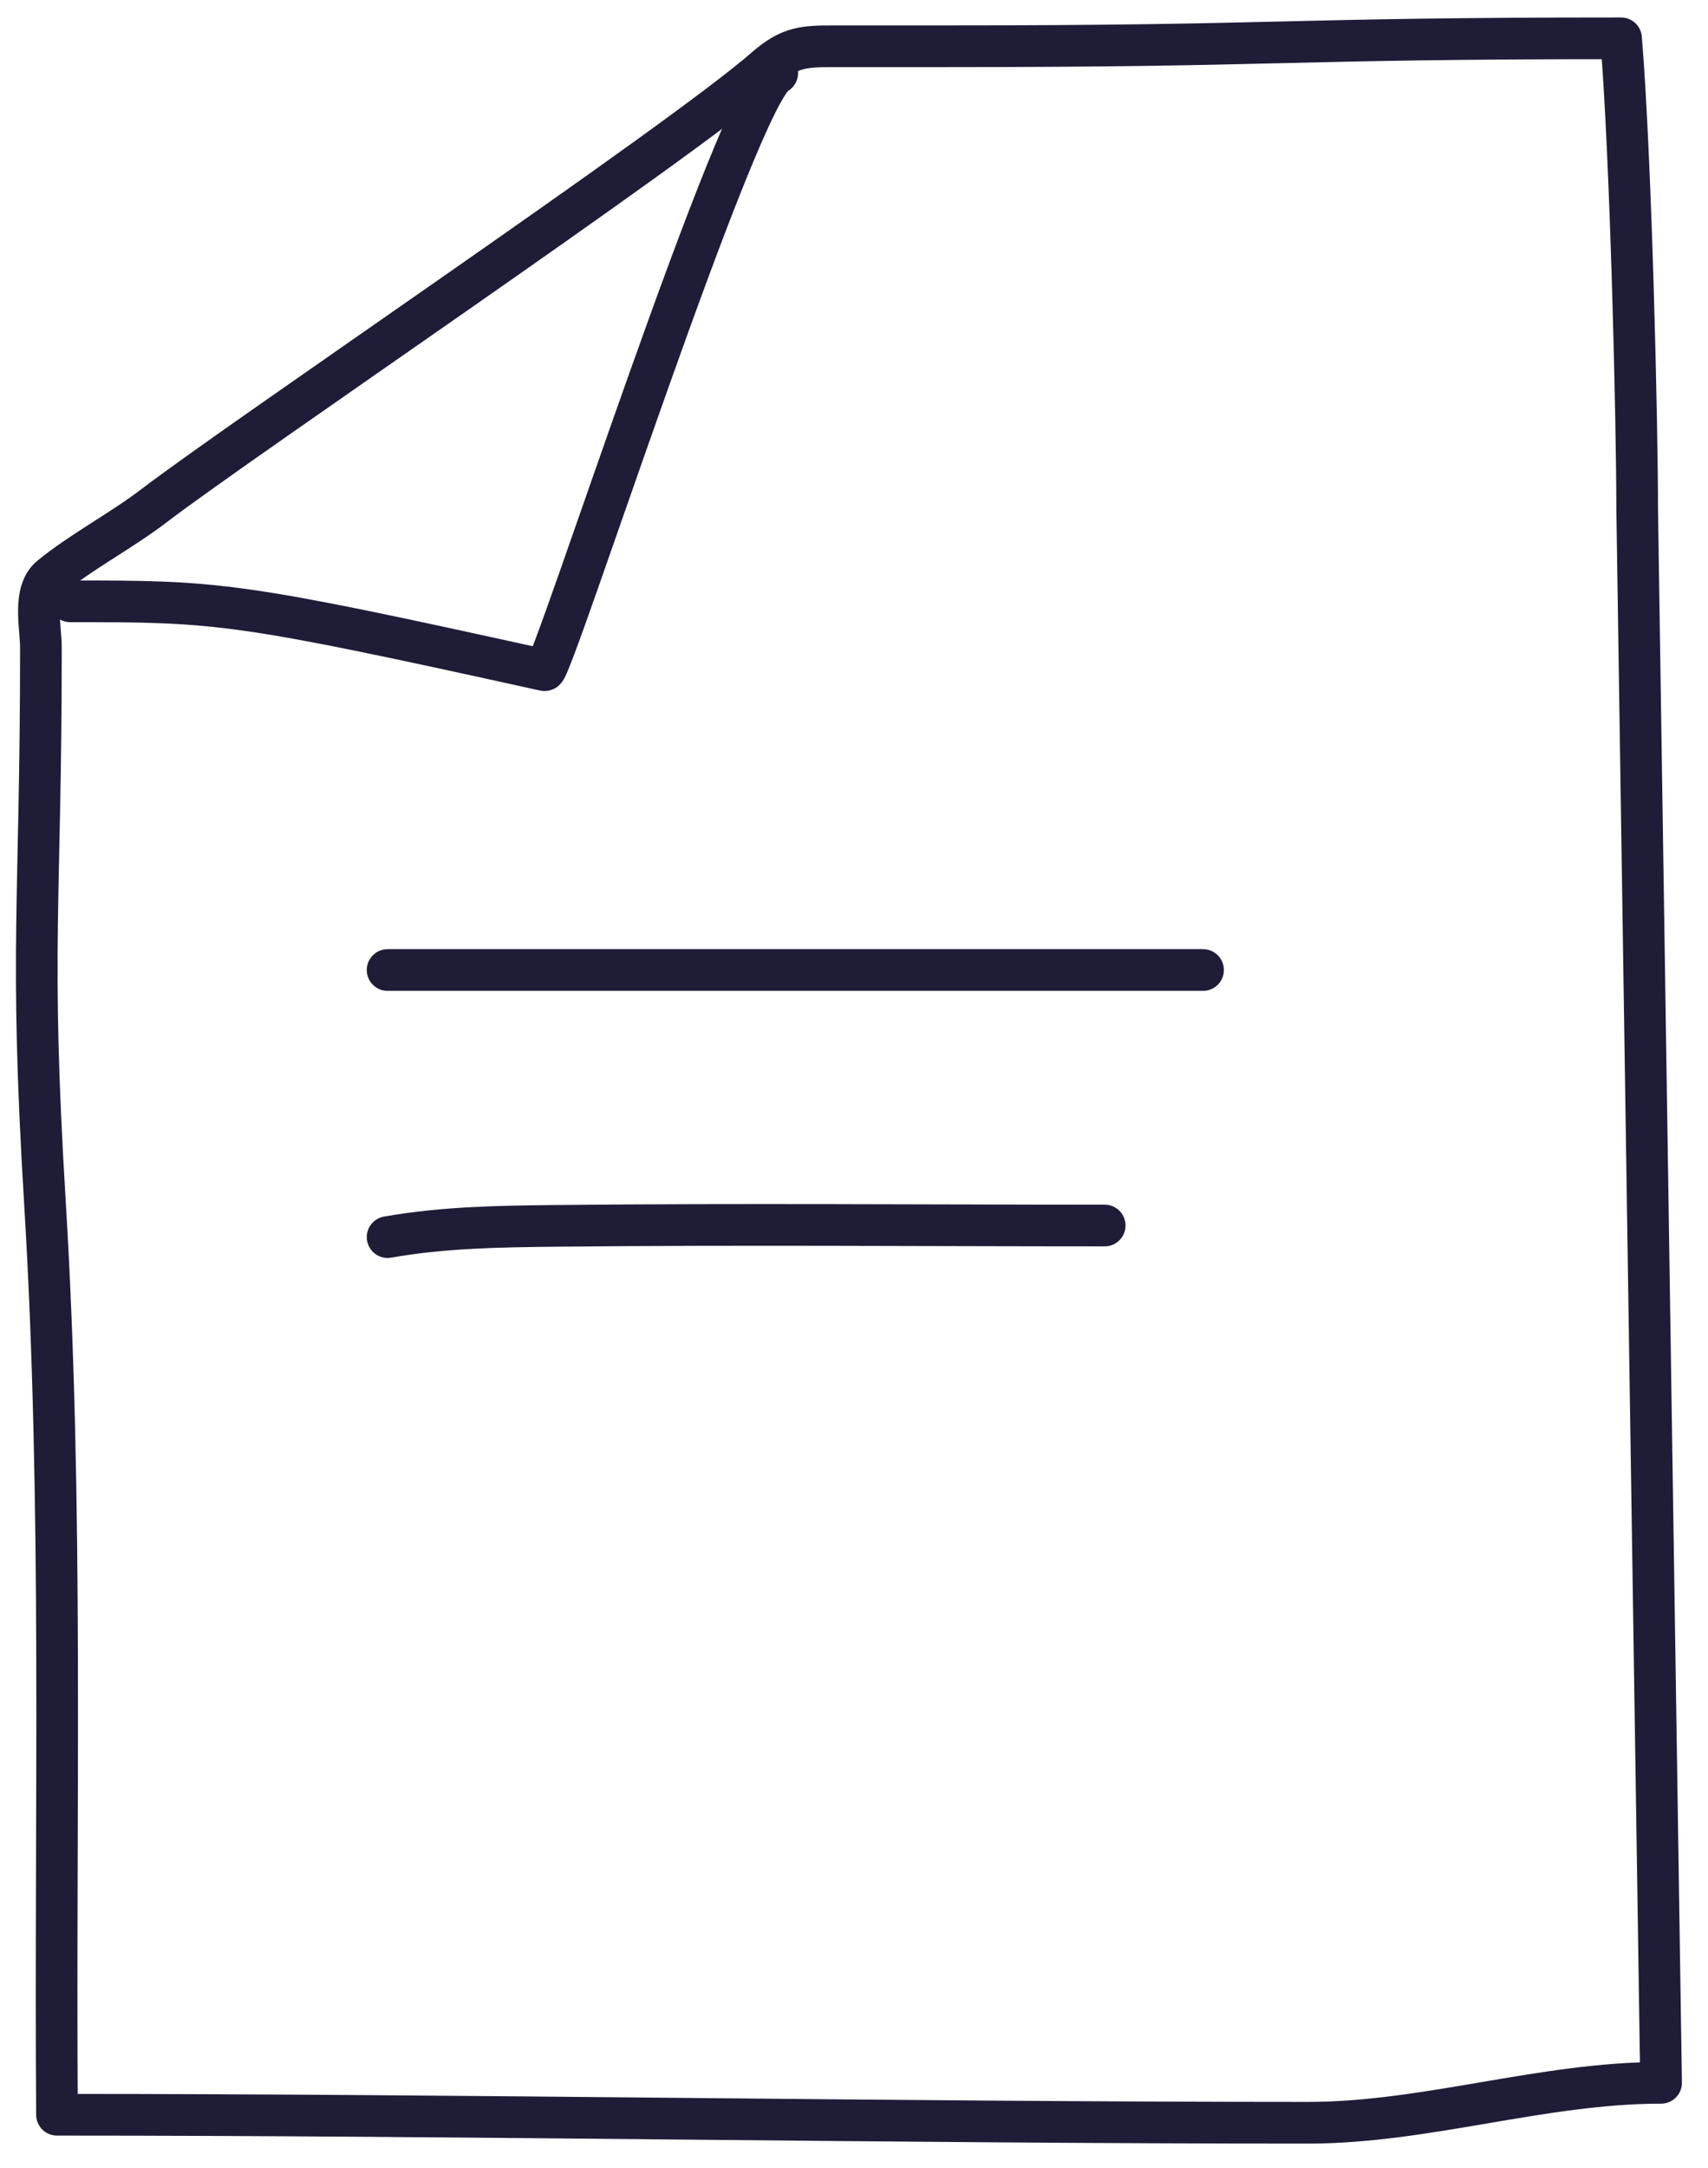
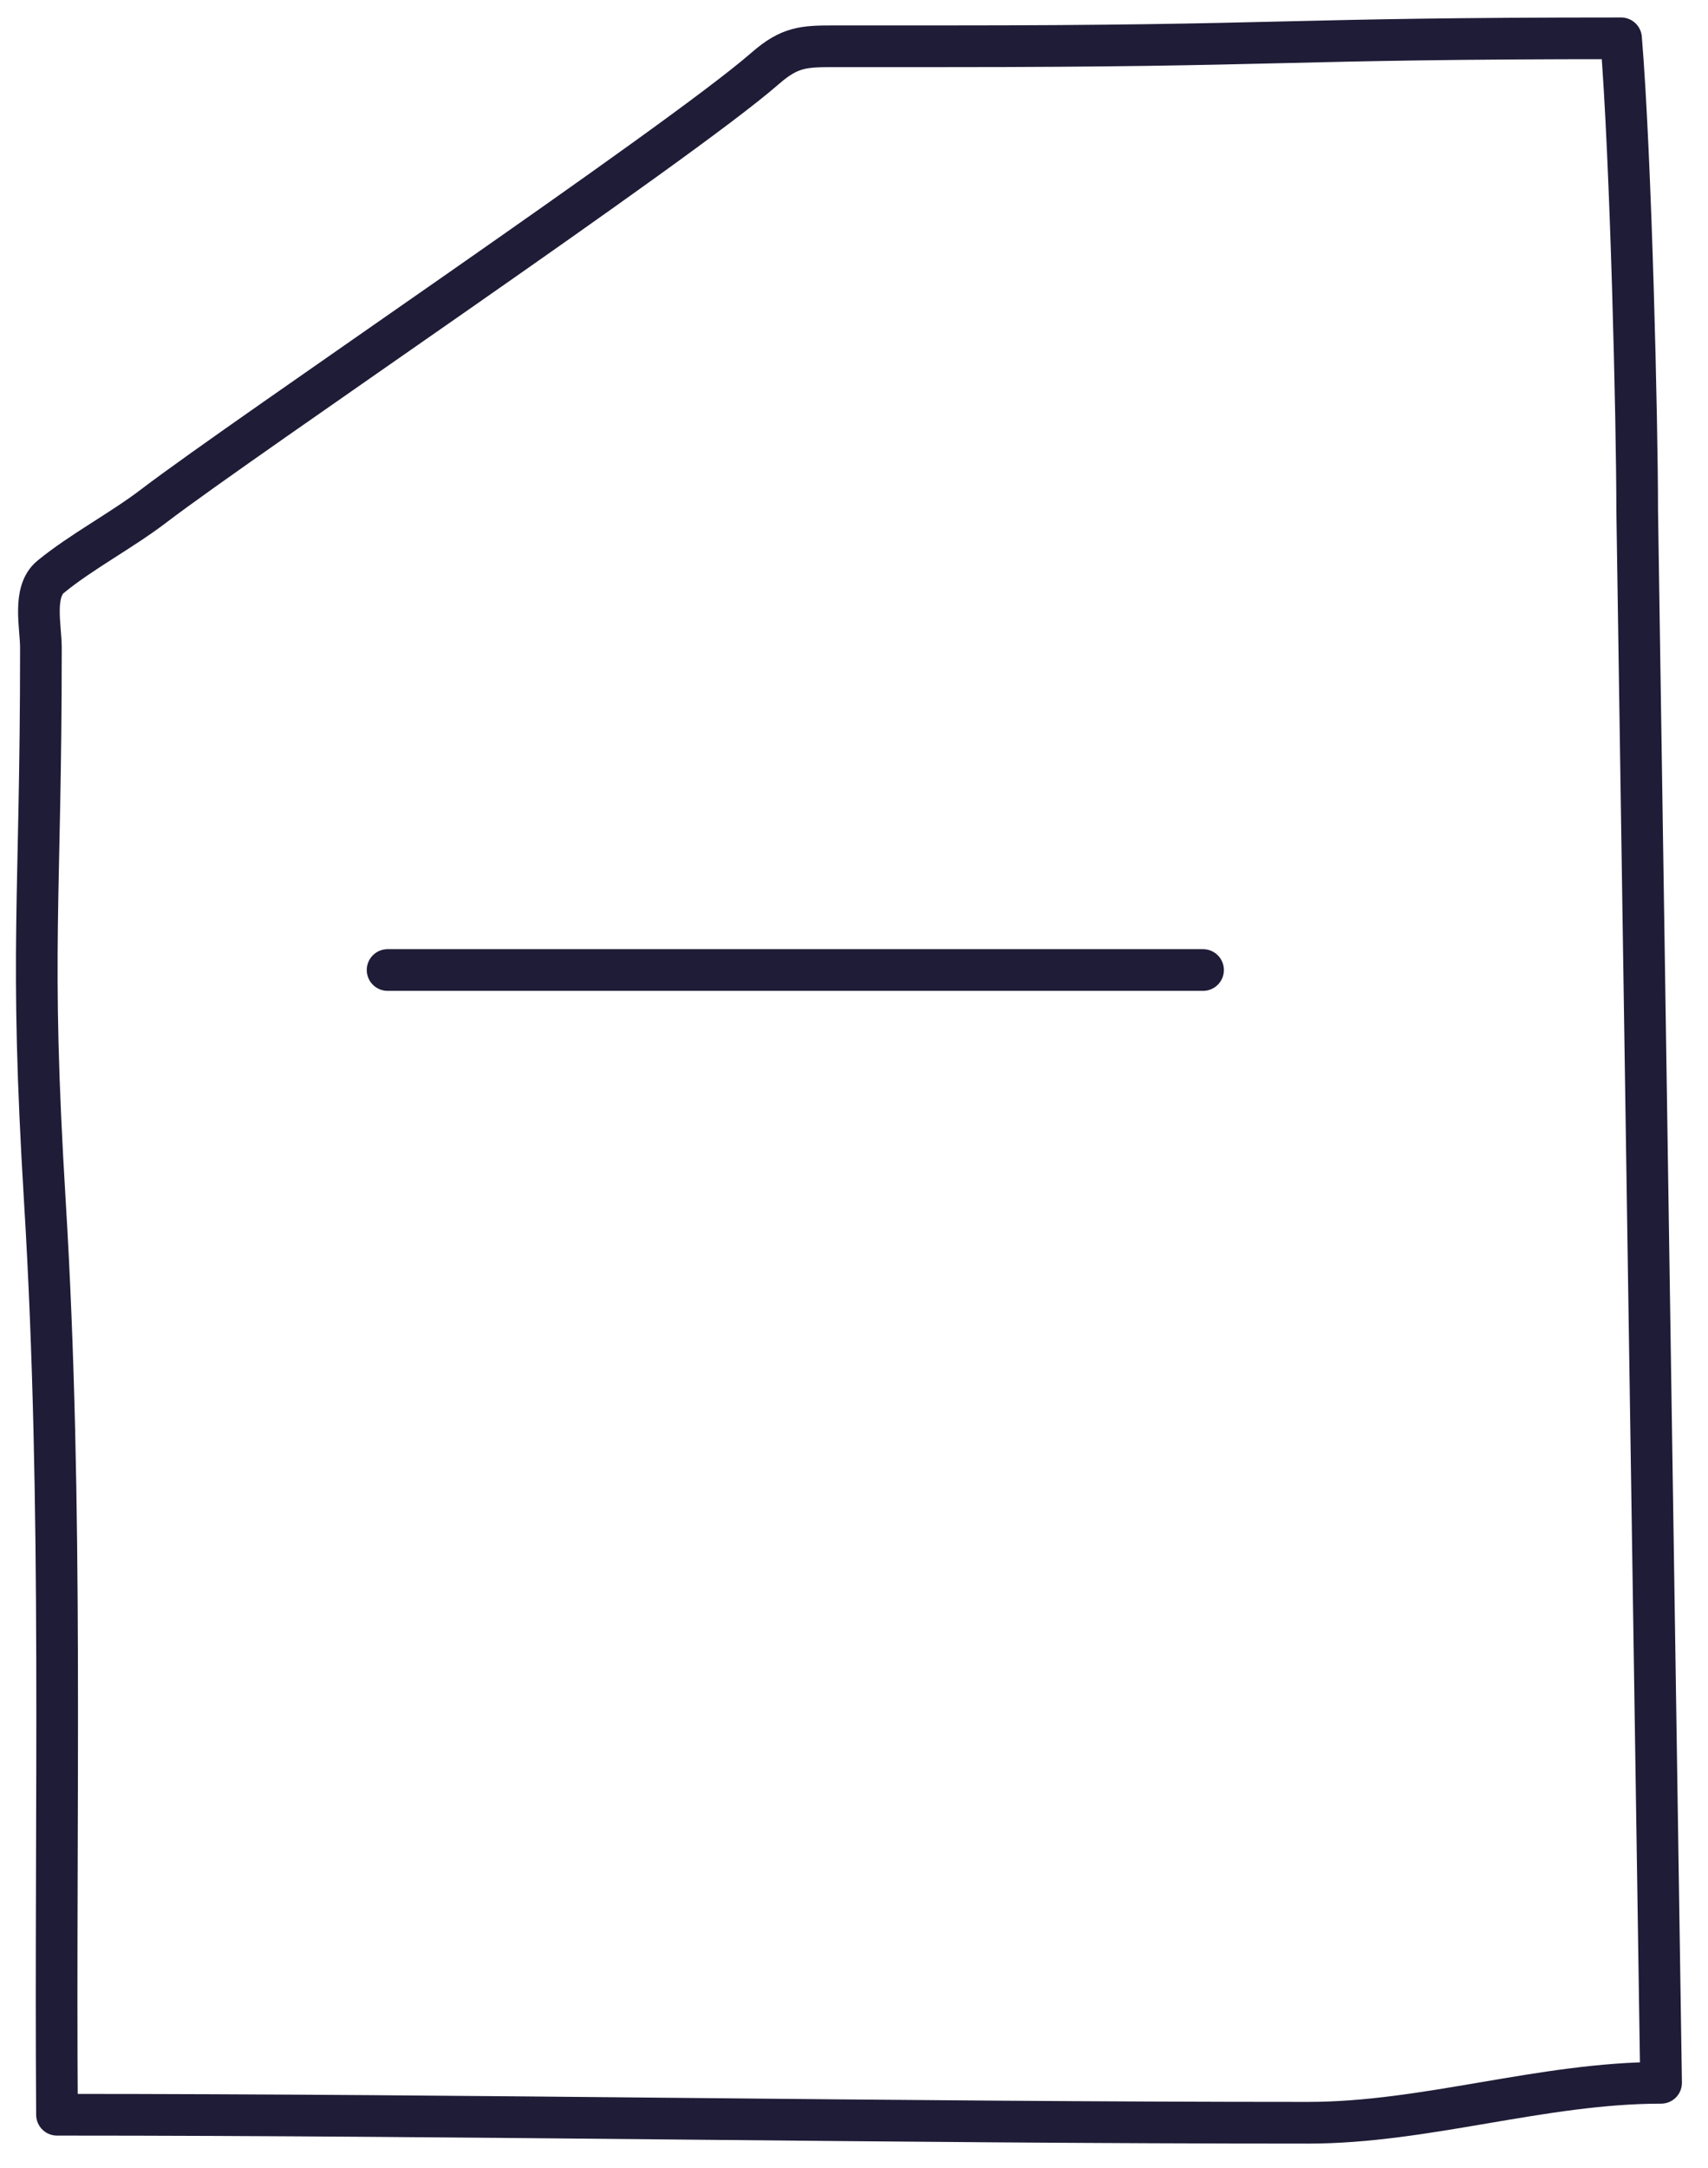
<svg xmlns="http://www.w3.org/2000/svg" width="41" height="52" viewBox="0 0 41 52" fill="none">
  <path d="M31.402 50.919C21.39 50.919 11.386 50.727 1.368 50.727C1.316 43.427 1.523 36.128 1.078 28.835C0.704 22.698 0.982 21.687 0.982 15.538C0.982 15.035 0.776 14.195 1.217 13.835C1.957 13.229 2.915 12.729 3.696 12.132C5.878 10.467 16.284 3.455 18.352 1.653L18.377 1.632C18.954 1.129 19.293 1.11 20.005 1.11H22.687C30.873 1.11 30.719 0.919 38.913 0.919C39.152 3.793 39.3 10.175 39.3 12.221L39.874 49.961C37.021 49.961 34.235 50.919 31.402 50.919Z" stroke="#1F1C37" stroke-linecap="round" stroke-linejoin="round" />
-   <path d="M1.682 14.424C5.258 14.424 5.661 14.441 13.071 16.076C13.233 16.196 17.748 2.131 18.657 1.754" stroke="#1F1C37" stroke-linecap="round" stroke-linejoin="round" />
  <path d="M9.304 23.268C15.829 23.268 22.354 23.268 28.879 23.268" stroke="#1F1C37" stroke-linecap="round" stroke-linejoin="round" />
-   <path d="M9.304 29.675C10.646 29.438 11.999 29.419 13.361 29.405C17.746 29.36 22.133 29.397 26.518 29.397" stroke="#1F1C37" stroke-linecap="round" stroke-linejoin="round" />
</svg>